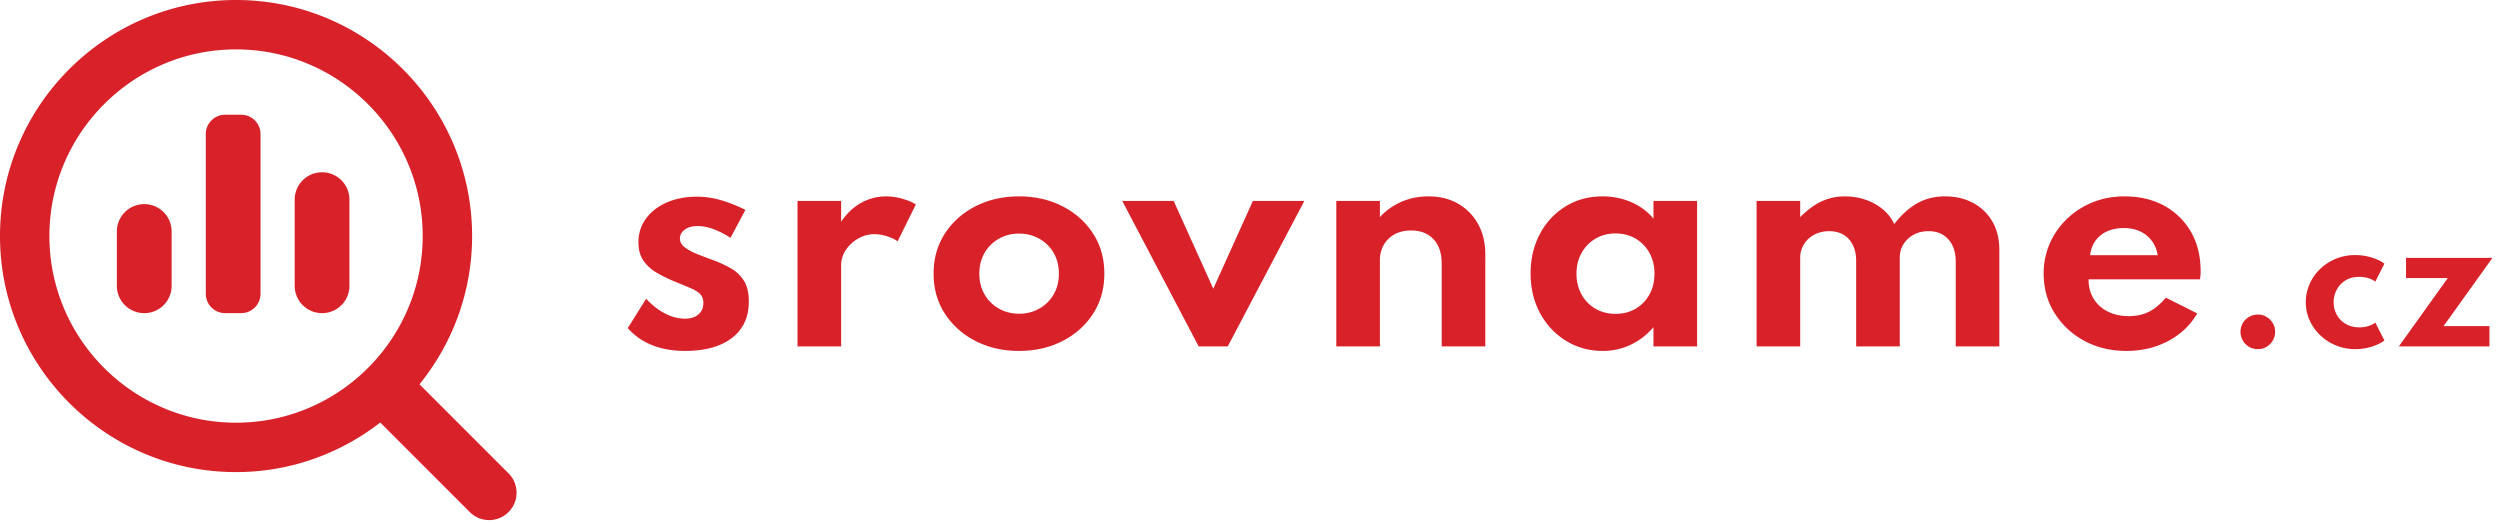
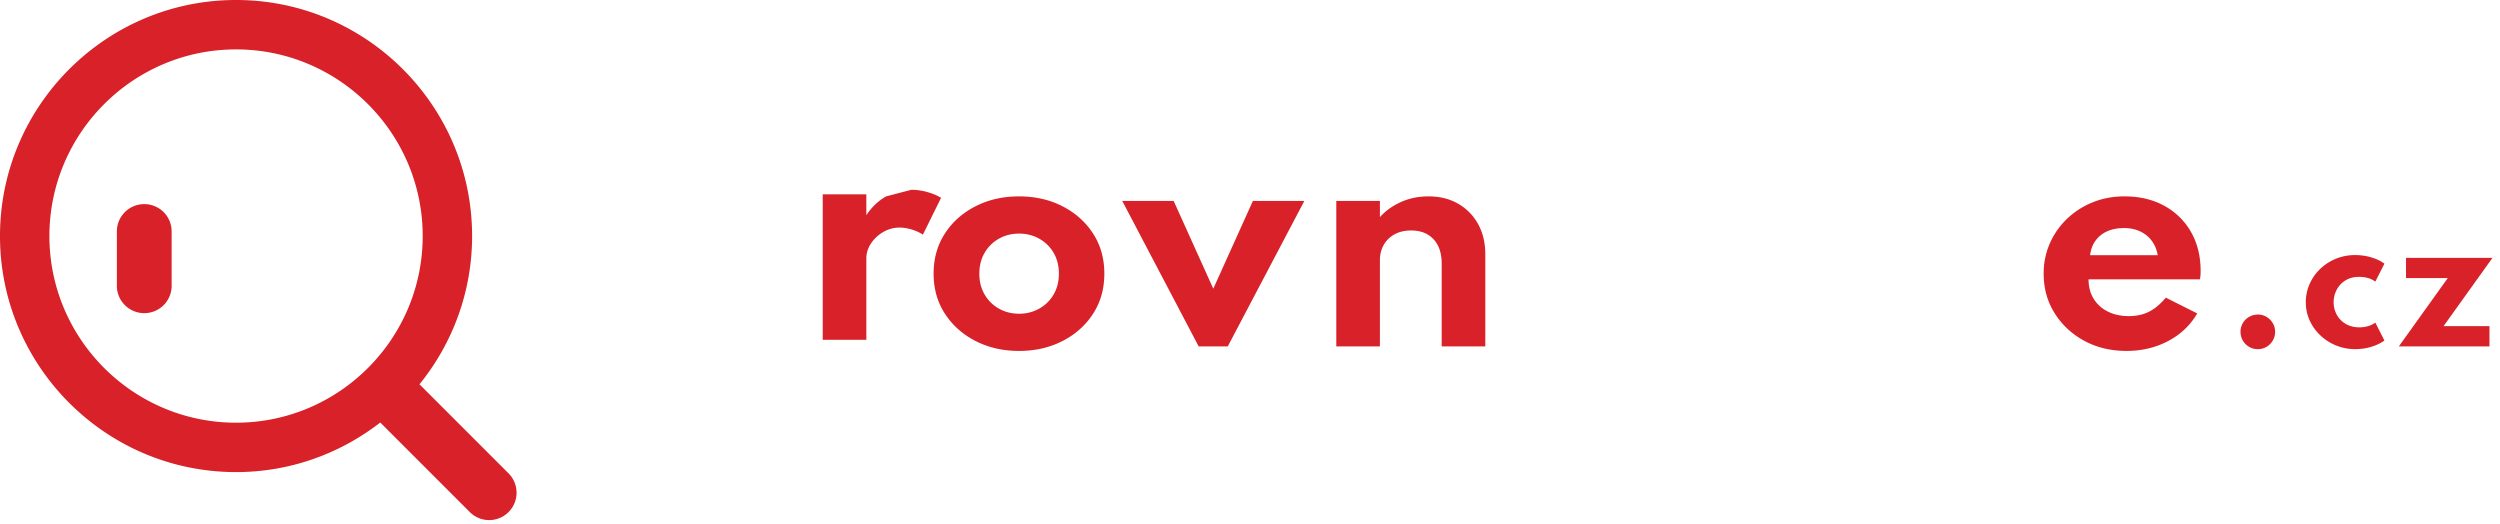
<svg xmlns="http://www.w3.org/2000/svg" width="286" height="60" viewBox="0 0 286 60">
  <g>
    <g>
      <g>
        <g>
-           <path fill="#d82129" d="M83.592 30.687a14.4 14.4 0 0 0-2.218-1.006 54.354 54.354 0 0 1-1.6-.61 6.101 6.101 0 0 1-1.414-.763c-.384-.287-.578-.626-.578-1.016 0-.411.185-.753.554-1.023.367-.272.86-.407 1.478-.407 1.105 0 2.356.45 3.754 1.348l1.706-3.2c-1.029-.51-1.997-.888-2.901-1.138a9.72 9.72 0 0 0-2.591-.373c-1.323 0-2.489.222-3.502.665-1.013.445-1.807 1.059-2.38 1.844-.575.787-.863 1.693-.863 2.723 0 .844.194 1.543.578 2.096a4.62 4.62 0 0 0 1.504 1.365c.617.357 1.261.677 1.933.96.79.324 1.435.593 1.933.803.498.21.87.441 1.113.69.244.25.366.59.366 1.024 0 .379-.089.702-.268.967-.179.265-.423.469-.731.61-.31.141-.675.21-1.098.21-.757 0-1.516-.194-2.273-.584-.76-.39-1.486-.953-2.178-1.69l-2.097 3.347c.736.856 1.66 1.506 2.771 1.95 1.11.445 2.37.667 3.777.667 1.529 0 2.836-.222 3.925-.667 1.088-.444 1.924-1.085 2.503-1.924.58-.841.869-1.863.869-3.064 0-.986-.184-1.775-.553-2.365a4.238 4.238 0 0 0-1.519-1.439z" />
-         </g>
+           </g>
        <g>
-           <path fill="#d82129" d="M101.376 22.466a5.784 5.784 0 0 0-2.884.755c-.893.504-1.65 1.222-2.267 2.153v-2.389h-4.989v16.641h4.99v-9.295c0-.617.177-1.194.536-1.73a4.126 4.126 0 0 1 1.413-1.31 3.673 3.673 0 0 1 1.853-.502c.422 0 .88.072 1.373.219.492.145.923.343 1.292.593l2.08-4.21c-.423-.269-.948-.49-1.577-.665a6.817 6.817 0 0 0-1.82-.26z" />
+           <path fill="#d82129" d="M101.376 22.466c-.893.504-1.65 1.222-2.267 2.153v-2.389h-4.989v16.641h4.99v-9.295c0-.617.177-1.194.536-1.73a4.126 4.126 0 0 1 1.413-1.31 3.673 3.673 0 0 1 1.853-.502c.422 0 .88.072 1.373.219.492.145.923.343 1.292.593l2.08-4.21c-.423-.269-.948-.49-1.577-.665a6.817 6.817 0 0 0-1.82-.26z" />
        </g>
        <g>
          <path fill="#d82129" d="M120.535 33.687a4.316 4.316 0 0 1-1.641 1.617 4.642 4.642 0 0 1-2.308.585c-.856 0-1.628-.197-2.314-.585a4.334 4.334 0 0 1-1.634-1.617c-.401-.69-.602-1.482-.602-2.38 0-.9.2-1.694.602-2.382a4.323 4.323 0 0 1 1.634-1.616c.686-.392 1.458-.585 2.314-.585.845 0 1.614.193 2.308.585.693.388 1.24.928 1.641 1.616.4.688.602 1.481.602 2.381 0 .899-.202 1.692-.602 2.381zm1.008-10.092c-1.474-.753-3.131-1.129-4.972-1.129-1.832 0-3.486.376-4.966 1.13-1.478.753-2.648 1.791-3.508 3.12-.862 1.326-1.293 2.856-1.293 4.59 0 1.733.434 3.264 1.3 4.59.867 1.327 2.037 2.368 3.51 3.12 1.473.753 3.125 1.13 4.957 1.13 1.84 0 3.498-.377 4.972-1.13 1.472-.752 2.64-1.793 3.501-3.12.862-1.326 1.292-2.857 1.292-4.59 0-1.734-.43-3.264-1.292-4.59-.86-1.329-2.029-2.367-3.501-3.12z" />
        </g>
        <g>
          <path fill="#d82129" d="M138.8 33.028l-4.534-10.043h-5.882l8.742 16.64h3.331l8.76-16.64h-5.883z" />
        </g>
        <g>
          <path fill="#d82129" d="M166.806 23.303c-.97-.558-2.094-.837-3.371-.837-1.16 0-2.219.217-3.178.65-.958.434-1.756 1.008-2.396 1.723v-1.854h-4.988v16.641h4.988V29.78c0-.65.142-1.232.43-1.747.287-.515.7-.921 1.234-1.22.537-.297 1.174-.446 1.91-.446 1.084 0 1.936.332 2.56 1 .623.666.935 1.595.935 2.787v9.473h4.988V29.095c0-1.321-.276-2.477-.828-3.47a6.004 6.004 0 0 0-2.284-2.322z" />
        </g>
        <g>
-           <path fill="#d82129" d="M188.702 33.679a4.196 4.196 0 0 1-1.576 1.632c-.672.395-1.44.593-2.307.593-.868 0-1.636-.198-2.309-.593a4.247 4.247 0 0 1-1.584-1.632c-.383-.694-.576-1.484-.576-2.373 0-.889.195-1.68.585-2.374.39-.692.92-1.236 1.592-1.632.671-.395 1.434-.593 2.292-.593.866 0 1.632.198 2.299.593a4.276 4.276 0 0 1 1.575 1.625c.386.688.577 1.481.577 2.381 0 .889-.19 1.679-.568 2.373zm.455-8.662c-.65-.803-1.488-1.427-2.511-1.877a8.131 8.131 0 0 0-3.306-.674c-1.604 0-3.026.388-4.266 1.162a8.135 8.135 0 0 0-2.917 3.152c-.704 1.327-1.055 2.825-1.055 4.492 0 1.713.366 3.239 1.096 4.576.73 1.338 1.723 2.388 2.975 3.152 1.25.763 2.64 1.146 4.167 1.146a7.398 7.398 0 0 0 3.201-.7c.985-.464 1.857-1.137 2.616-2.014v2.194h4.988V22.985h-4.988z" />
-         </g>
+           </g>
        <g>
-           <path fill="#d82129" d="M225.719 23.212c-.931-.497-2-.746-3.2-.746-1.203 0-2.271.266-3.202.797-.932.53-1.804 1.32-2.617 2.371-.444-.963-1.182-1.732-2.209-2.307-1.03-.574-2.183-.86-3.462-.86-.942 0-1.82.189-2.632.567-.813.38-1.631.981-2.455 1.805v-1.854h-4.988v16.641h4.988V29.503c0-.565.142-1.08.424-1.544a2.99 2.99 0 0 1 1.177-1.105c.503-.271 1.076-.407 1.716-.407.962 0 1.72.308 2.265.927.548.616.82 1.44.82 2.47v9.782h4.99V29.452c0-.55.14-1.055.423-1.51a3.072 3.072 0 0 1 1.162-1.088c.492-.271 1.064-.407 1.714-.407.943 0 1.696.31 2.258.935.564.622.845 1.477.845 2.56v9.684h4.988V28.575c0-1.245-.267-2.325-.804-3.242a5.538 5.538 0 0 0-2.201-2.12z" />
-         </g>
+           </g>
        <g>
          <path fill="#d82129" d="M239.11 29.194c.074-.639.28-1.193.615-1.658a3.282 3.282 0 0 1 1.334-1.074c.551-.248 1.19-.371 1.918-.371.682 0 1.294.123 1.835.371.543.25.99.608 1.341 1.074.352.465.582 1.02.69 1.658zm8.49-5.647c-1.306-.72-2.824-1.08-4.558-1.08-1.3 0-2.508.224-3.623.673a9.171 9.171 0 0 0-2.944 1.885 8.728 8.728 0 0 0-1.974 2.82 8.527 8.527 0 0 0-.706 3.461c0 1.679.417 3.185 1.252 4.516.834 1.334 1.963 2.388 3.387 3.163 1.424.773 3.036 1.161 4.834 1.161 1.755 0 3.347-.38 4.779-1.137 1.43-.76 2.535-1.809 3.315-3.153l-3.592-1.804c-.618.737-1.26 1.273-1.926 1.61-.666.334-1.432.502-2.3.502-.92 0-1.727-.176-2.42-.528a3.925 3.925 0 0 1-1.618-1.471c-.383-.628-.576-1.364-.576-2.209h12.755c.034-.28.053-.475.058-.576.006-.105.009-.225.009-.366 0-1.702-.366-3.19-1.097-4.47a7.79 7.79 0 0 0-3.055-2.997z" />
        </g>
        <g>
          <path fill="#d82129" d="M259.294 36.253a1.902 1.902 0 0 0-.999-.268c-.363 0-.695.09-.999.268a1.938 1.938 0 0 0-.98 1.711 1.975 1.975 0 0 0 .975 1.711c.3.179.634.266 1.004.266a1.9 1.9 0 0 0 1-.265c.296-.178.533-.417.711-.718.178-.3.267-.63.267-.994 0-.37-.089-.702-.267-.999a2.046 2.046 0 0 0-.712-.712z" />
        </g>
        <g>
          <path fill="#d82129" d="M268.305 32.089c.435-.278.965-.415 1.592-.415.73 0 1.345.18 1.84.542l1.039-2.047c-.37-.29-.857-.527-1.46-.712a6.429 6.429 0 0 0-1.884-.276 5.725 5.725 0 0 0-4.04 1.62 5.391 5.391 0 0 0-1.186 1.722 5.082 5.082 0 0 0-.422 2.047c0 .746.149 1.444.446 2.093.296.65.705 1.22 1.225 1.711a5.726 5.726 0 0 0 1.807 1.152 5.708 5.708 0 0 0 2.18.415c.659 0 1.286-.093 1.88-.281.593-.188 1.076-.424 1.454-.707l-1.039-2.047a2.627 2.627 0 0 1-.803.396 3.432 3.432 0 0 1-1.017.148c-.588 0-1.104-.129-1.549-.387a2.706 2.706 0 0 1-1.034-1.043 2.955 2.955 0 0 1-.365-1.458c0-.49.115-.953.341-1.396.227-.441.558-.8.995-1.077z" />
        </g>
        <g>
          <path fill="#d82129" d="M285.14 29.497h-9.891v2.314h4.777l-5.598 7.815h10.366V37.31h-5.252z" />
        </g>
      </g>
      <g>
        <path fill="#d82129" d="M5.652 27.004c0-11.773 9.579-21.352 21.352-21.352 11.774 0 21.352 9.579 21.352 21.352s-9.578 21.352-21.352 21.352c-11.773 0-21.352-9.579-21.352-21.352zm42.337 16.96c3.757-4.64 6.02-10.538 6.02-16.96C54.009 12.114 41.895 0 27.004 0 12.114 0 0 12.114 0 27.004s12.114 27.004 27.004 27.004c6.216 0 11.93-2.132 16.499-5.674l10.306 10.308a3.133 3.133 0 0 0 4.429-4.429z" />
      </g>
      <g>
-         <path fill="#d82129" d="M25.758 35.822a2.216 2.216 0 0 1-2.216-2.216V15.341c0-1.224.992-2.216 2.216-2.216h1.832c1.224 0 2.216.992 2.216 2.216v18.265a2.216 2.216 0 0 1-2.216 2.216z" />
-       </g>
+         </g>
      <g>
        <path fill="#d82129" d="M16.495 23.352h.016a3.124 3.124 0 0 1 3.124 3.124V32.7a3.124 3.124 0 0 1-3.124 3.123h-.016A3.124 3.124 0 0 1 13.37 32.7v-6.224a3.124 3.124 0 0 1 3.124-3.124z" />
      </g>
      <g>
-         <path fill="#d82129" d="M36.835 19.71h.017a3.124 3.124 0 0 1 3.124 3.124V32.7a3.124 3.124 0 0 1-3.124 3.123h-.017a3.124 3.124 0 0 1-3.123-3.123v-9.866a3.124 3.124 0 0 1 3.123-3.123z" />
-       </g>
+         </g>
    </g>
  </g>
</svg>